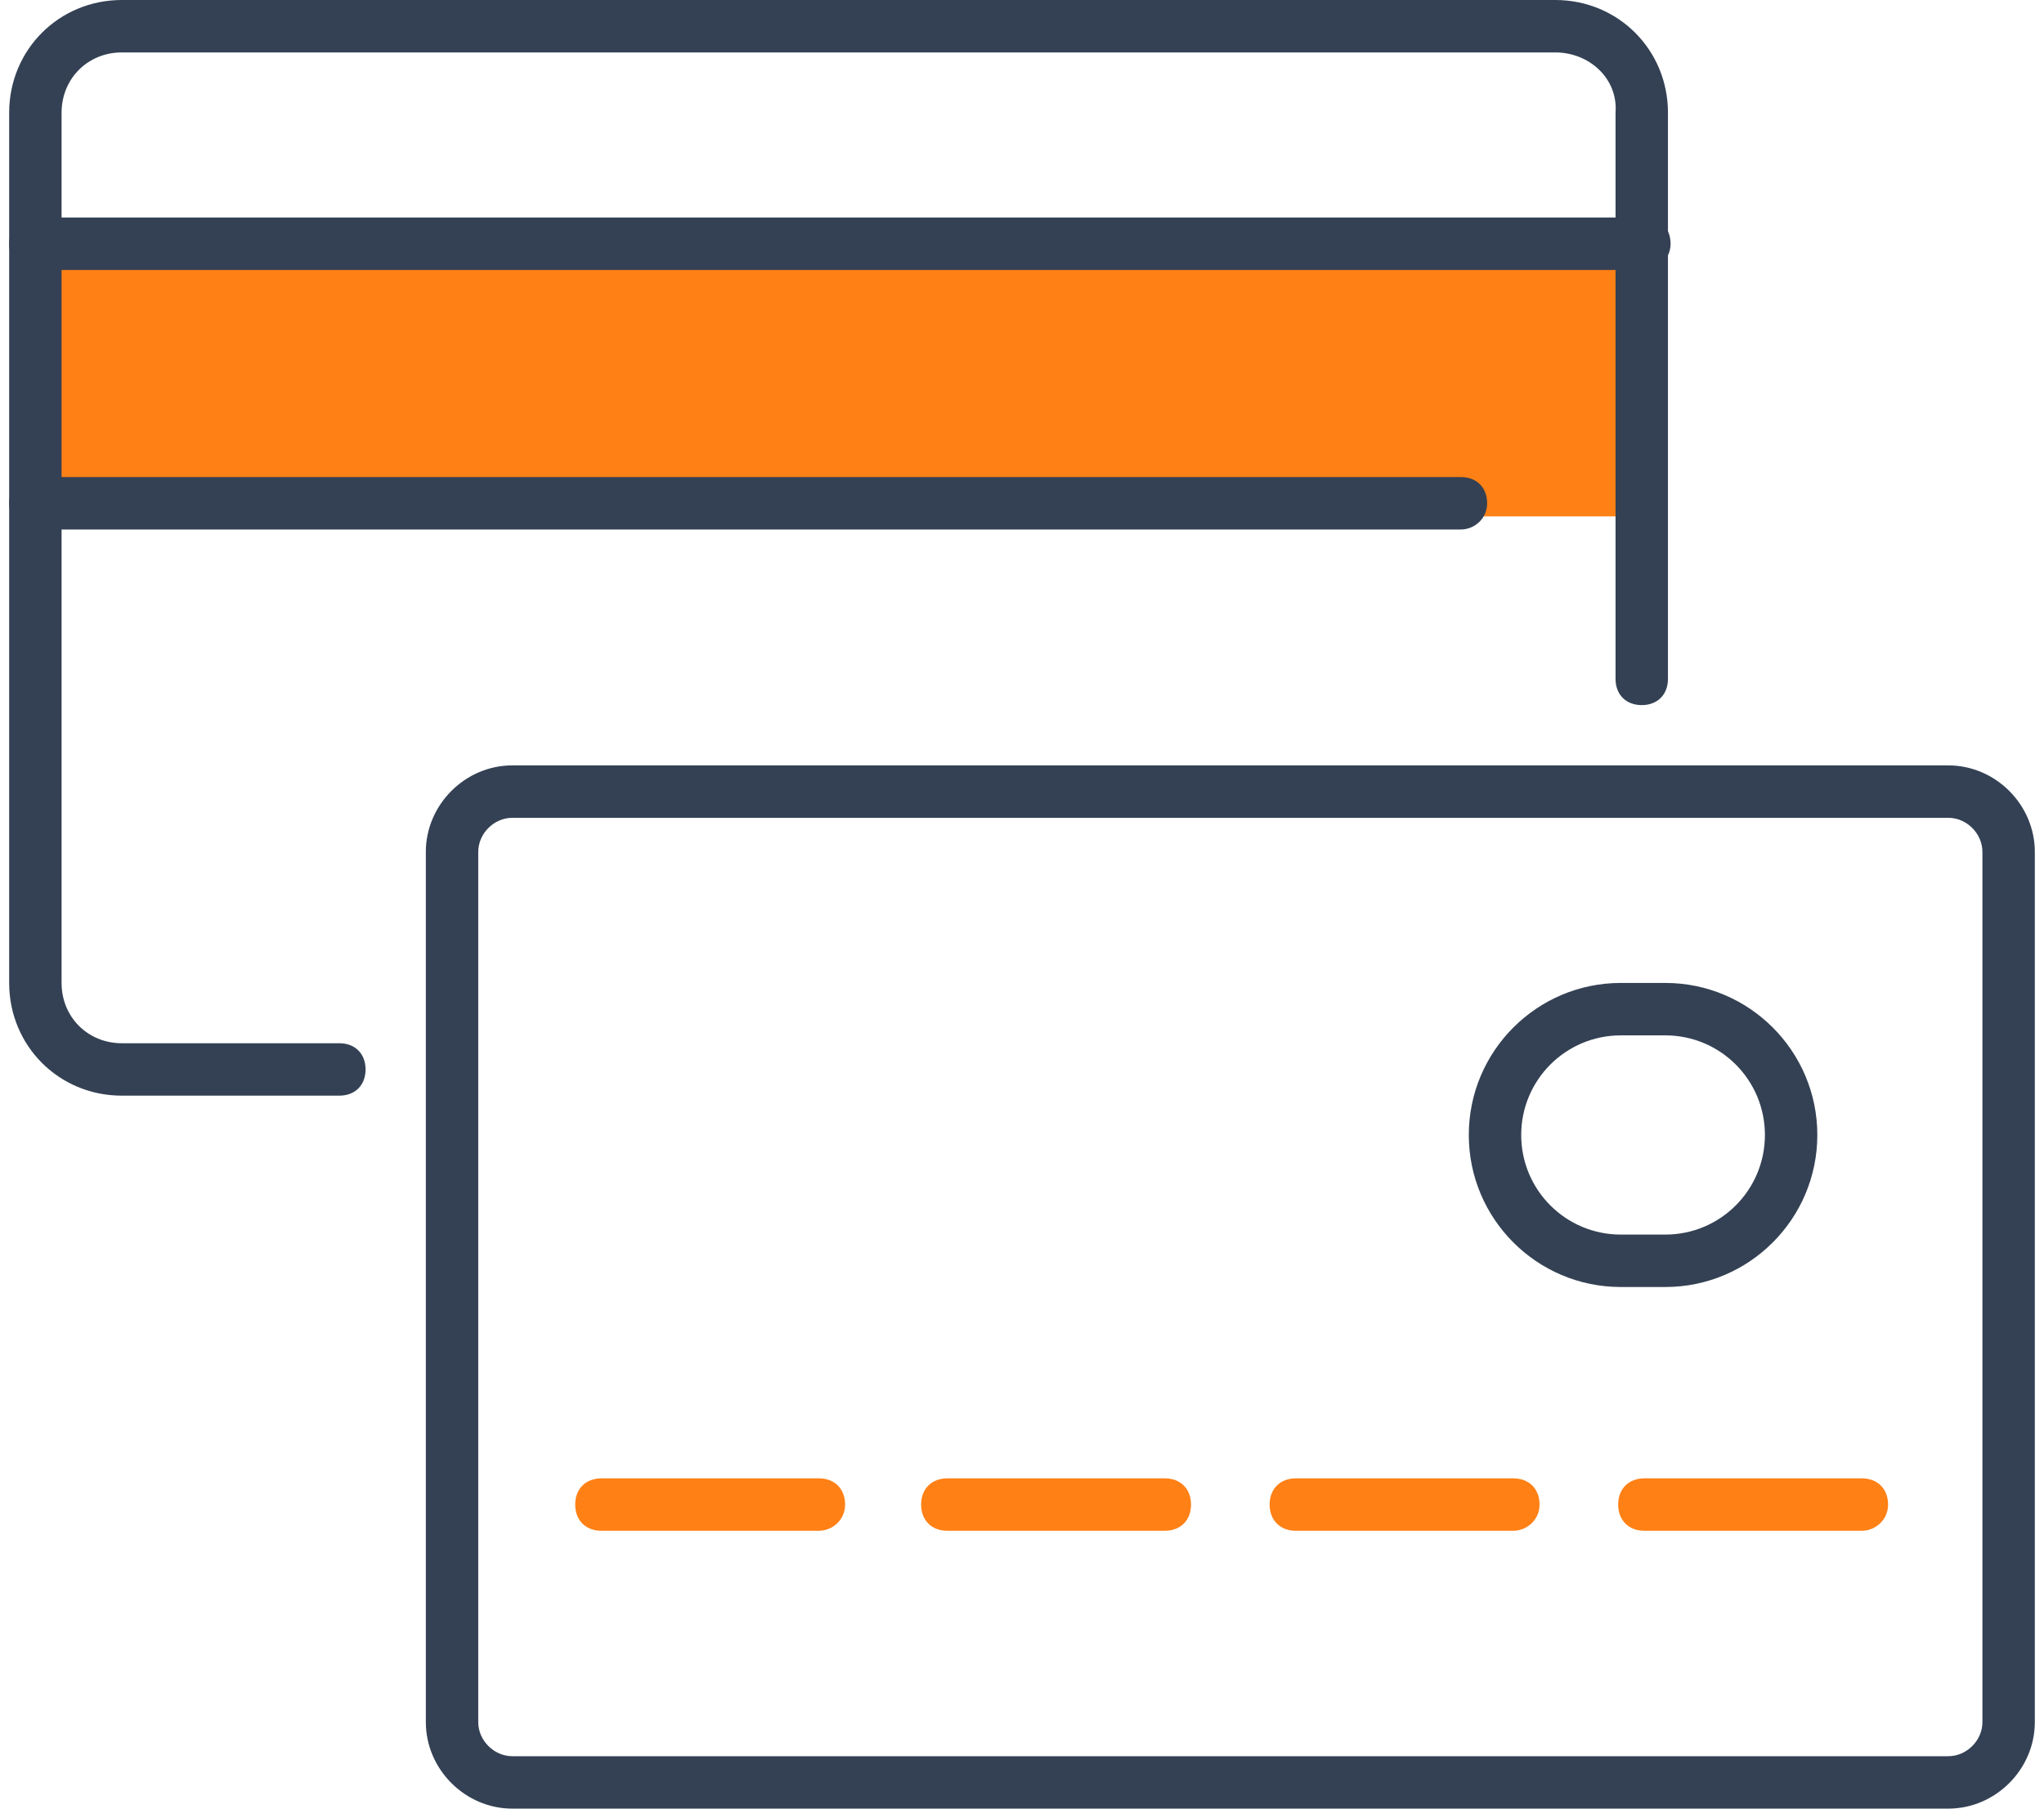
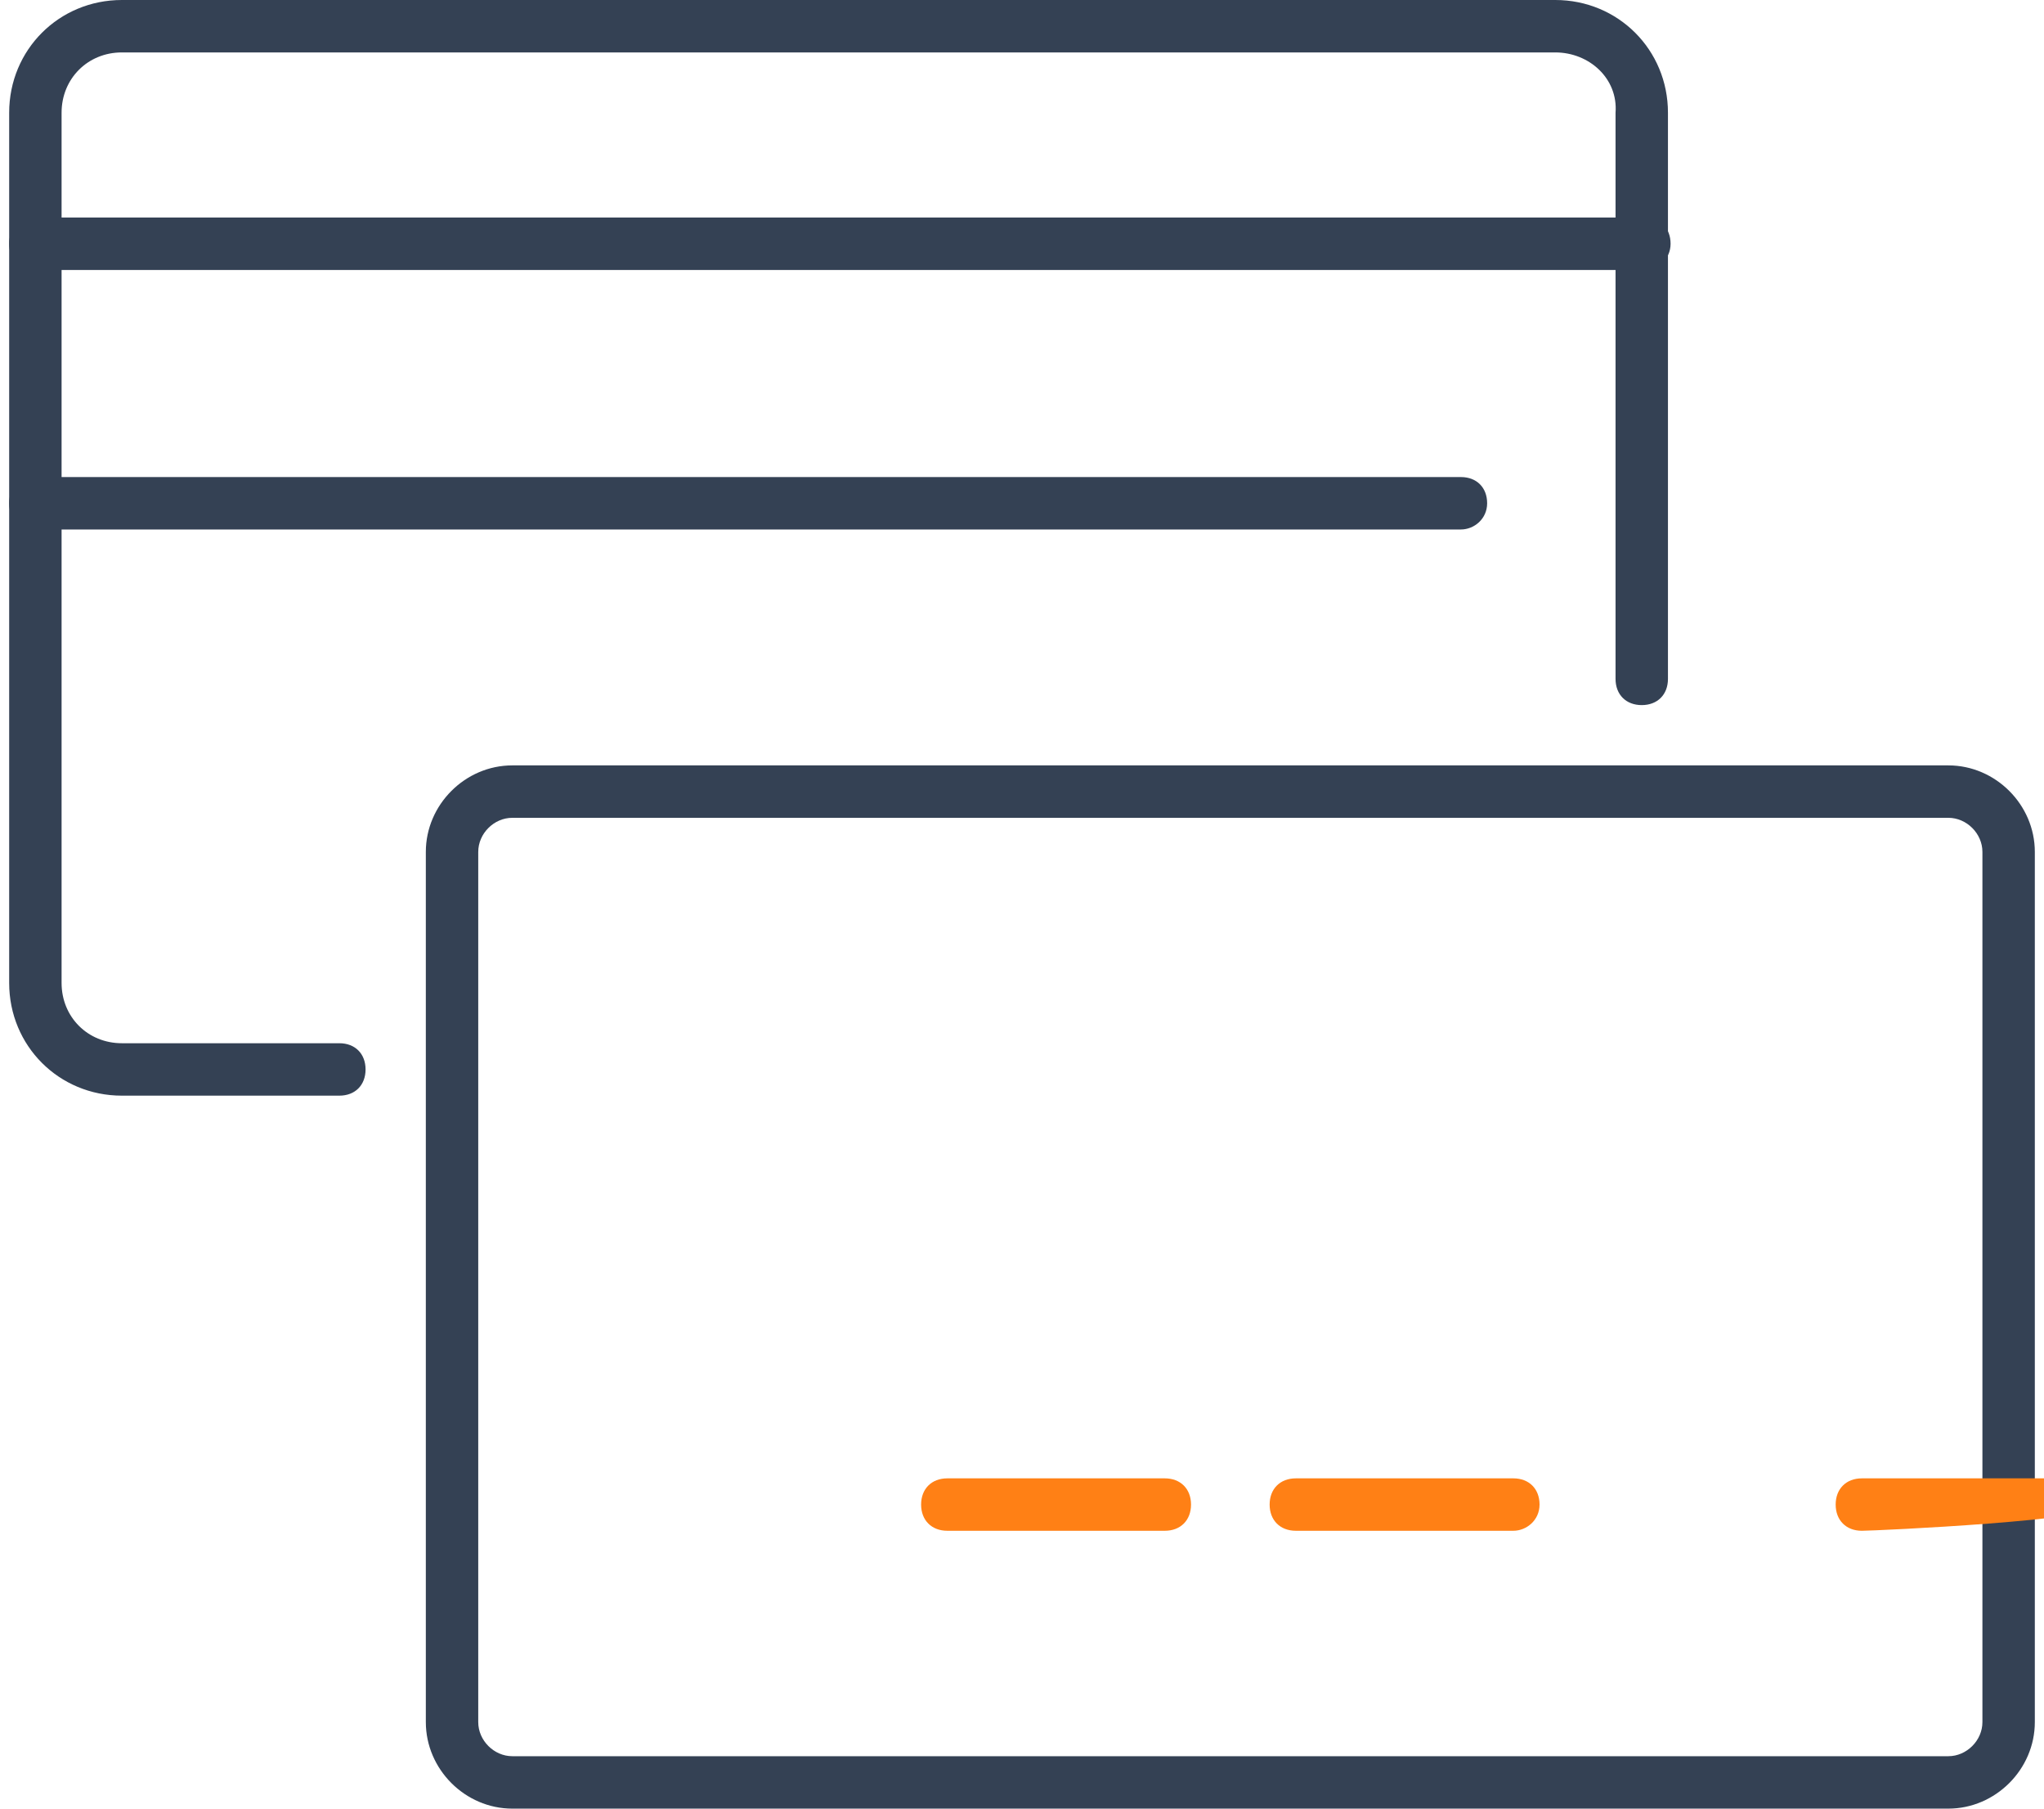
<svg xmlns="http://www.w3.org/2000/svg" version="1.1" id="Icon_Set" x="0px" y="0px" width="78px" height="69px" viewBox="0 0 77.3 69" style="enable-background:new 0 0 77.3 69;" xml:space="preserve">
  <style type="text/css">
	.st0{fill:#FF8015;}
	.st1{fill:#344154;}
</style>
  <g>
-     <rect x="1" y="9.3" class="st0" width="61.3" height="10.4" />
-   </g>
+     </g>
  <g>
    <path class="st1" d="M12.6,41.8H4.3c-2.4,0-4.3-1.9-4.3-4.3V4.3C0,1.9,1.9,0,4.3,0H59c2.4,0,4.3,1.9,4.3,4.3v21.6c0,0.6-0.4,1-1,1   s-1-0.4-1-1V4.3C61.4,3,60.3,2,59,2H4.3C3,2,2,3,2,4.3v33.2c0,1.3,1,2.3,2.3,2.3h8.3c0.6,0,1,0.4,1,1S13.2,41.8,12.6,41.8z" />
  </g>
  <g>
    <path class="st1" d="M62.4,10.3H1c-0.6,0-1-0.4-1-1s0.4-1,1-1h61.4c0.6,0,1,0.4,1,1S62.9,10.3,62.4,10.3z" />
  </g>
  <g>
    <path class="st1" d="M55.4,20.2H1c-0.6,0-1-0.4-1-1s0.4-1,1-1h54.4c0.6,0,1,0.4,1,1S55.9,20.2,55.4,20.2z" />
  </g>
  <g>
    <path class="st1" d="M74,31.2c0.7,0,1.3,0.6,1.3,1.3v33.2c0,0.7-0.6,1.3-1.3,1.3H19.2c-0.7,0-1.3-0.6-1.3-1.3V32.5   c0-0.7,0.6-1.3,1.3-1.3H74 M74,29.2H19.2c-1.8,0-3.3,1.5-3.3,3.3v33.2c0,1.8,1.5,3.3,3.3,3.3H74c1.8,0,3.3-1.5,3.3-3.3V32.5   C77.3,30.7,75.8,29.2,74,29.2L74,29.2z" />
  </g>
  <g>
-     <path class="st0" d="M30.9,58.4h-8.3c-0.6,0-1-0.4-1-1s0.4-1,1-1h8.3c0.6,0,1,0.4,1,1S31.4,58.4,30.9,58.4z" />
-   </g>
+     </g>
  <g>
    <path class="st0" d="M44.1,58.4h-8.3c-0.6,0-1-0.4-1-1s0.4-1,1-1h8.3c0.6,0,1,0.4,1,1S44.7,58.4,44.1,58.4z" />
  </g>
  <g>
    <path class="st0" d="M57.4,58.4h-8.3c-0.6,0-1-0.4-1-1s0.4-1,1-1h8.3c0.6,0,1,0.4,1,1S57.9,58.4,57.4,58.4z" />
  </g>
  <g>
-     <path class="st0" d="M70.7,58.4h-8.3c-0.6,0-1-0.4-1-1s0.4-1,1-1h8.3c0.6,0,1,0.4,1,1S71.2,58.4,70.7,58.4z" />
+     <path class="st0" d="M70.7,58.4c-0.6,0-1-0.4-1-1s0.4-1,1-1h8.3c0.6,0,1,0.4,1,1S71.2,58.4,70.7,58.4z" />
  </g>
  <g>
-     <path class="st1" d="M63.2,39.5c2.1,0,3.8,1.7,3.8,3.8s-1.7,3.8-3.8,3.8h-1.7c-2.1,0-3.8-1.7-3.8-3.8s1.7-3.8,3.8-3.8H63.2    M63.2,37.5h-1.7c-3.2,0-5.8,2.6-5.8,5.8c0,3.2,2.6,5.8,5.8,5.8h1.7c3.2,0,5.8-2.6,5.8-5.8C69,40.1,66.4,37.5,63.2,37.5L63.2,37.5z   " />
-   </g>
+     </g>
</svg>